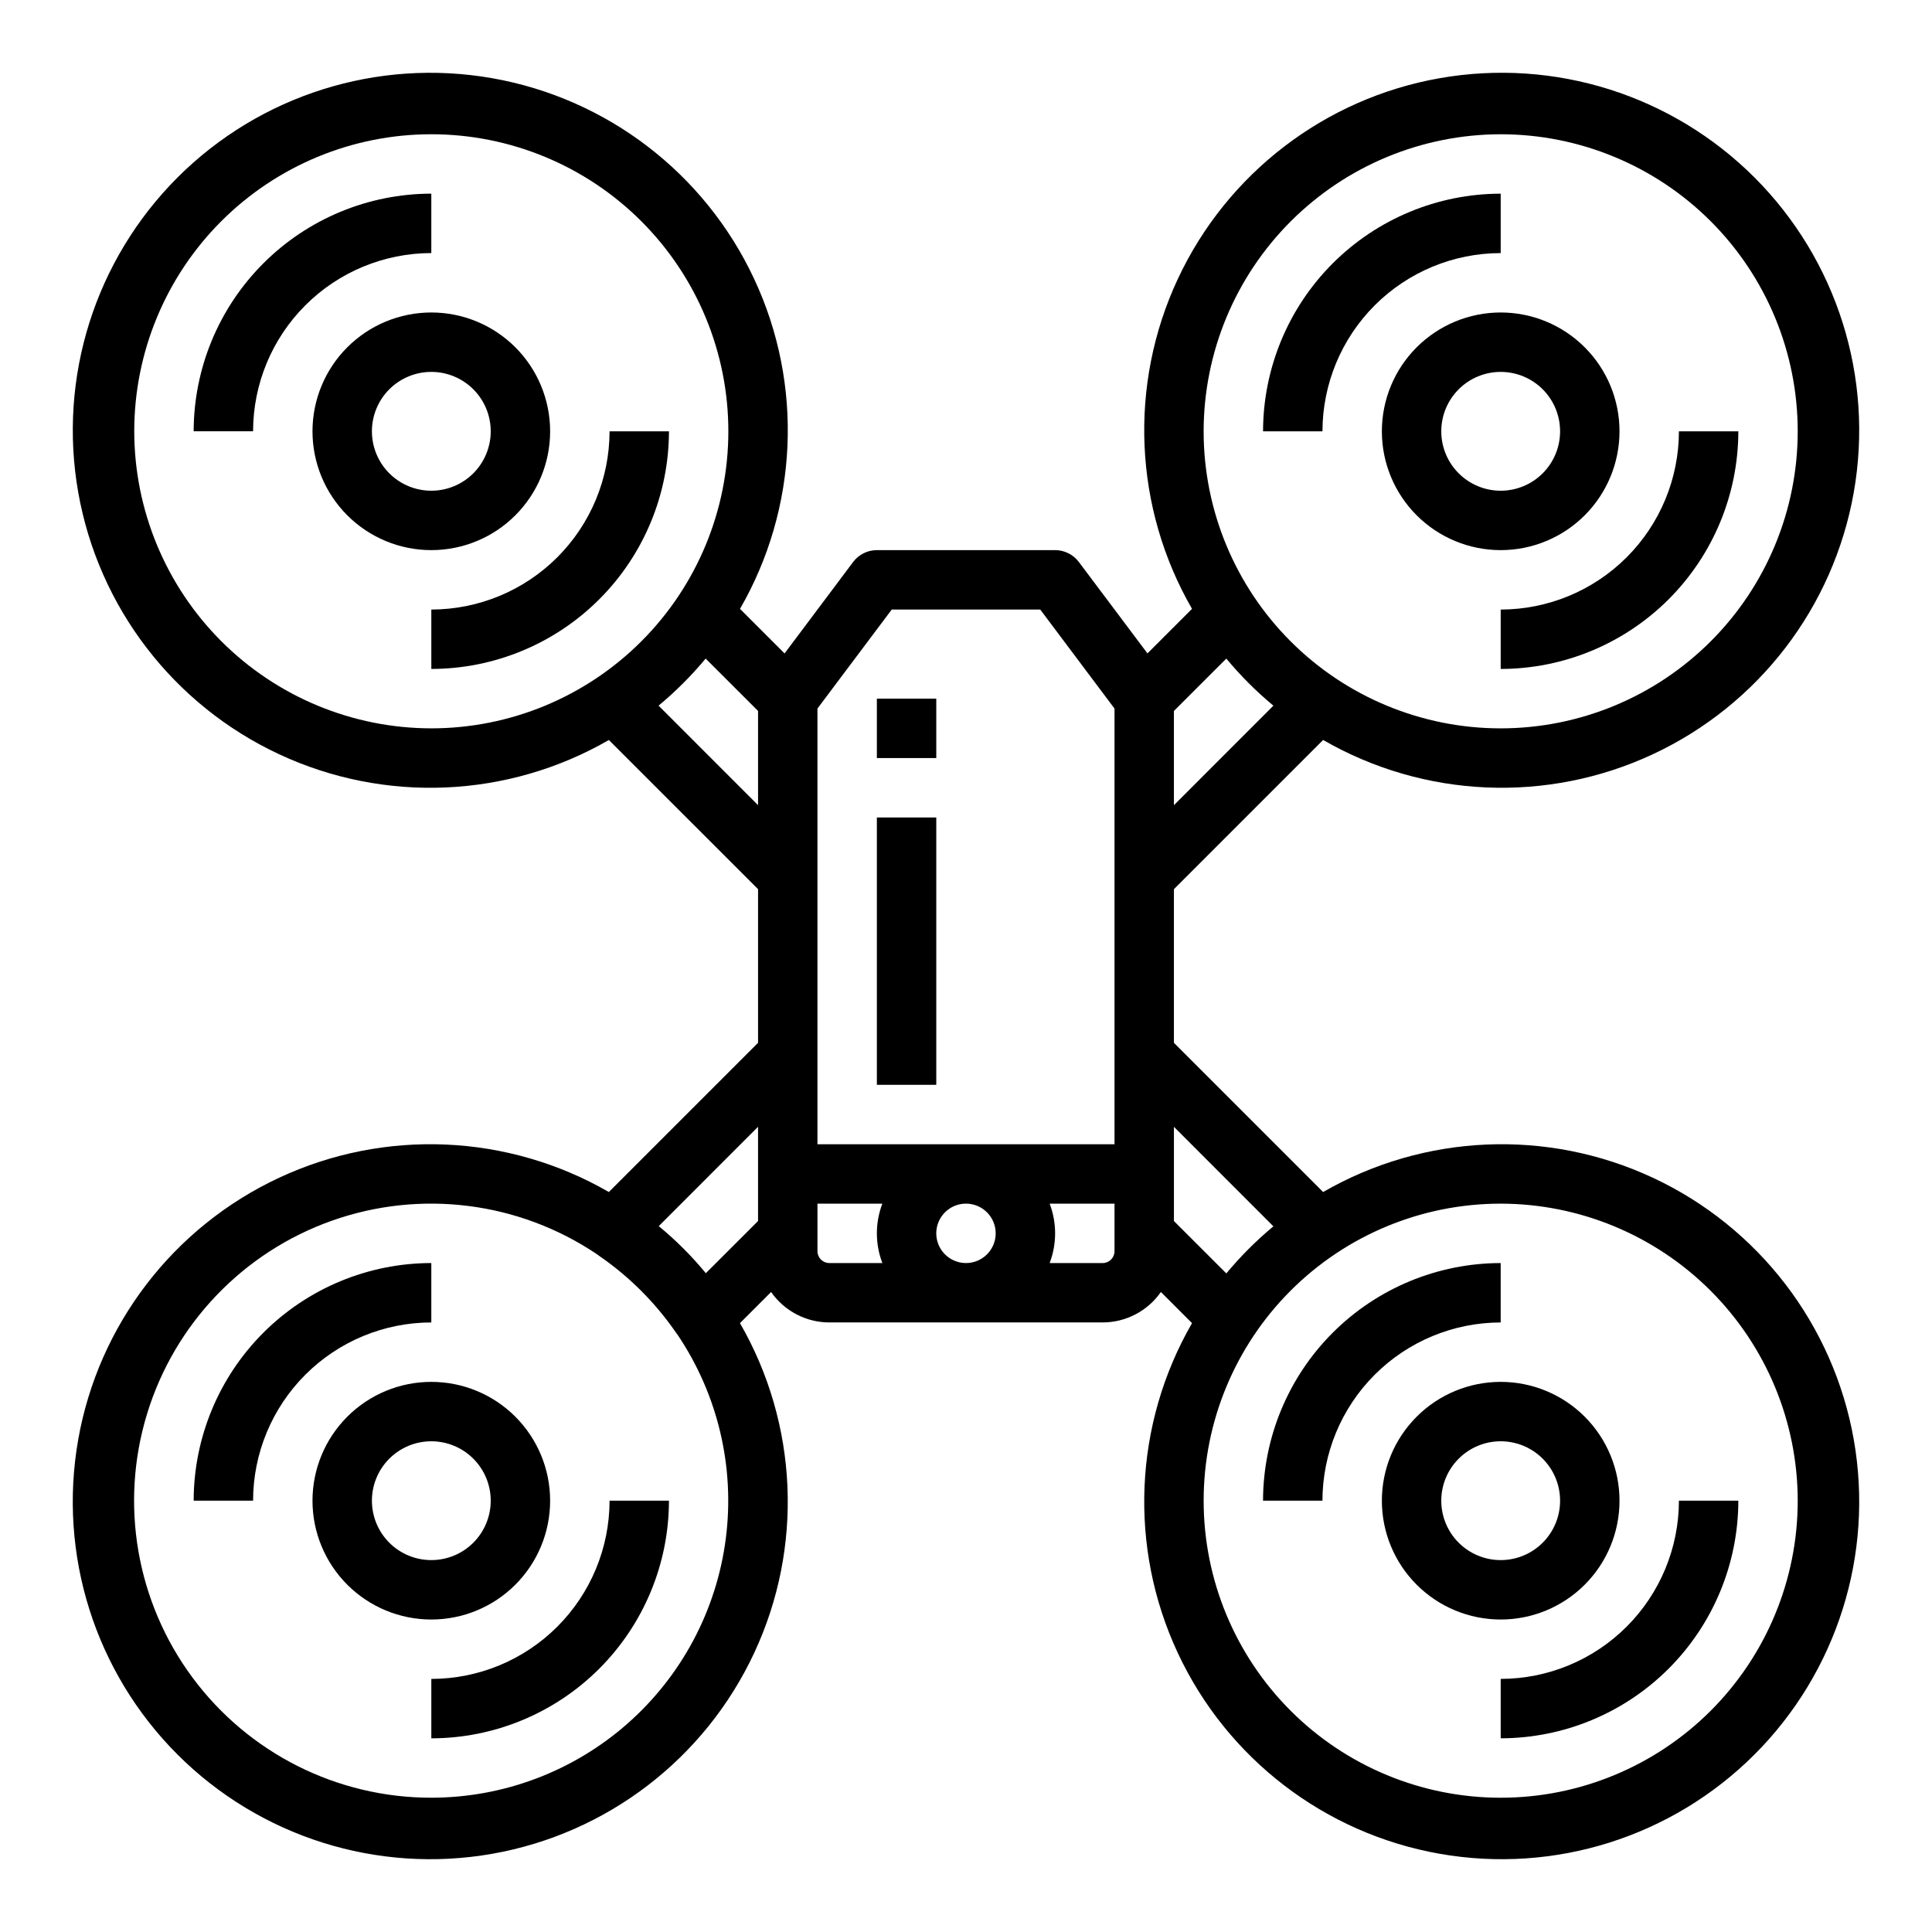
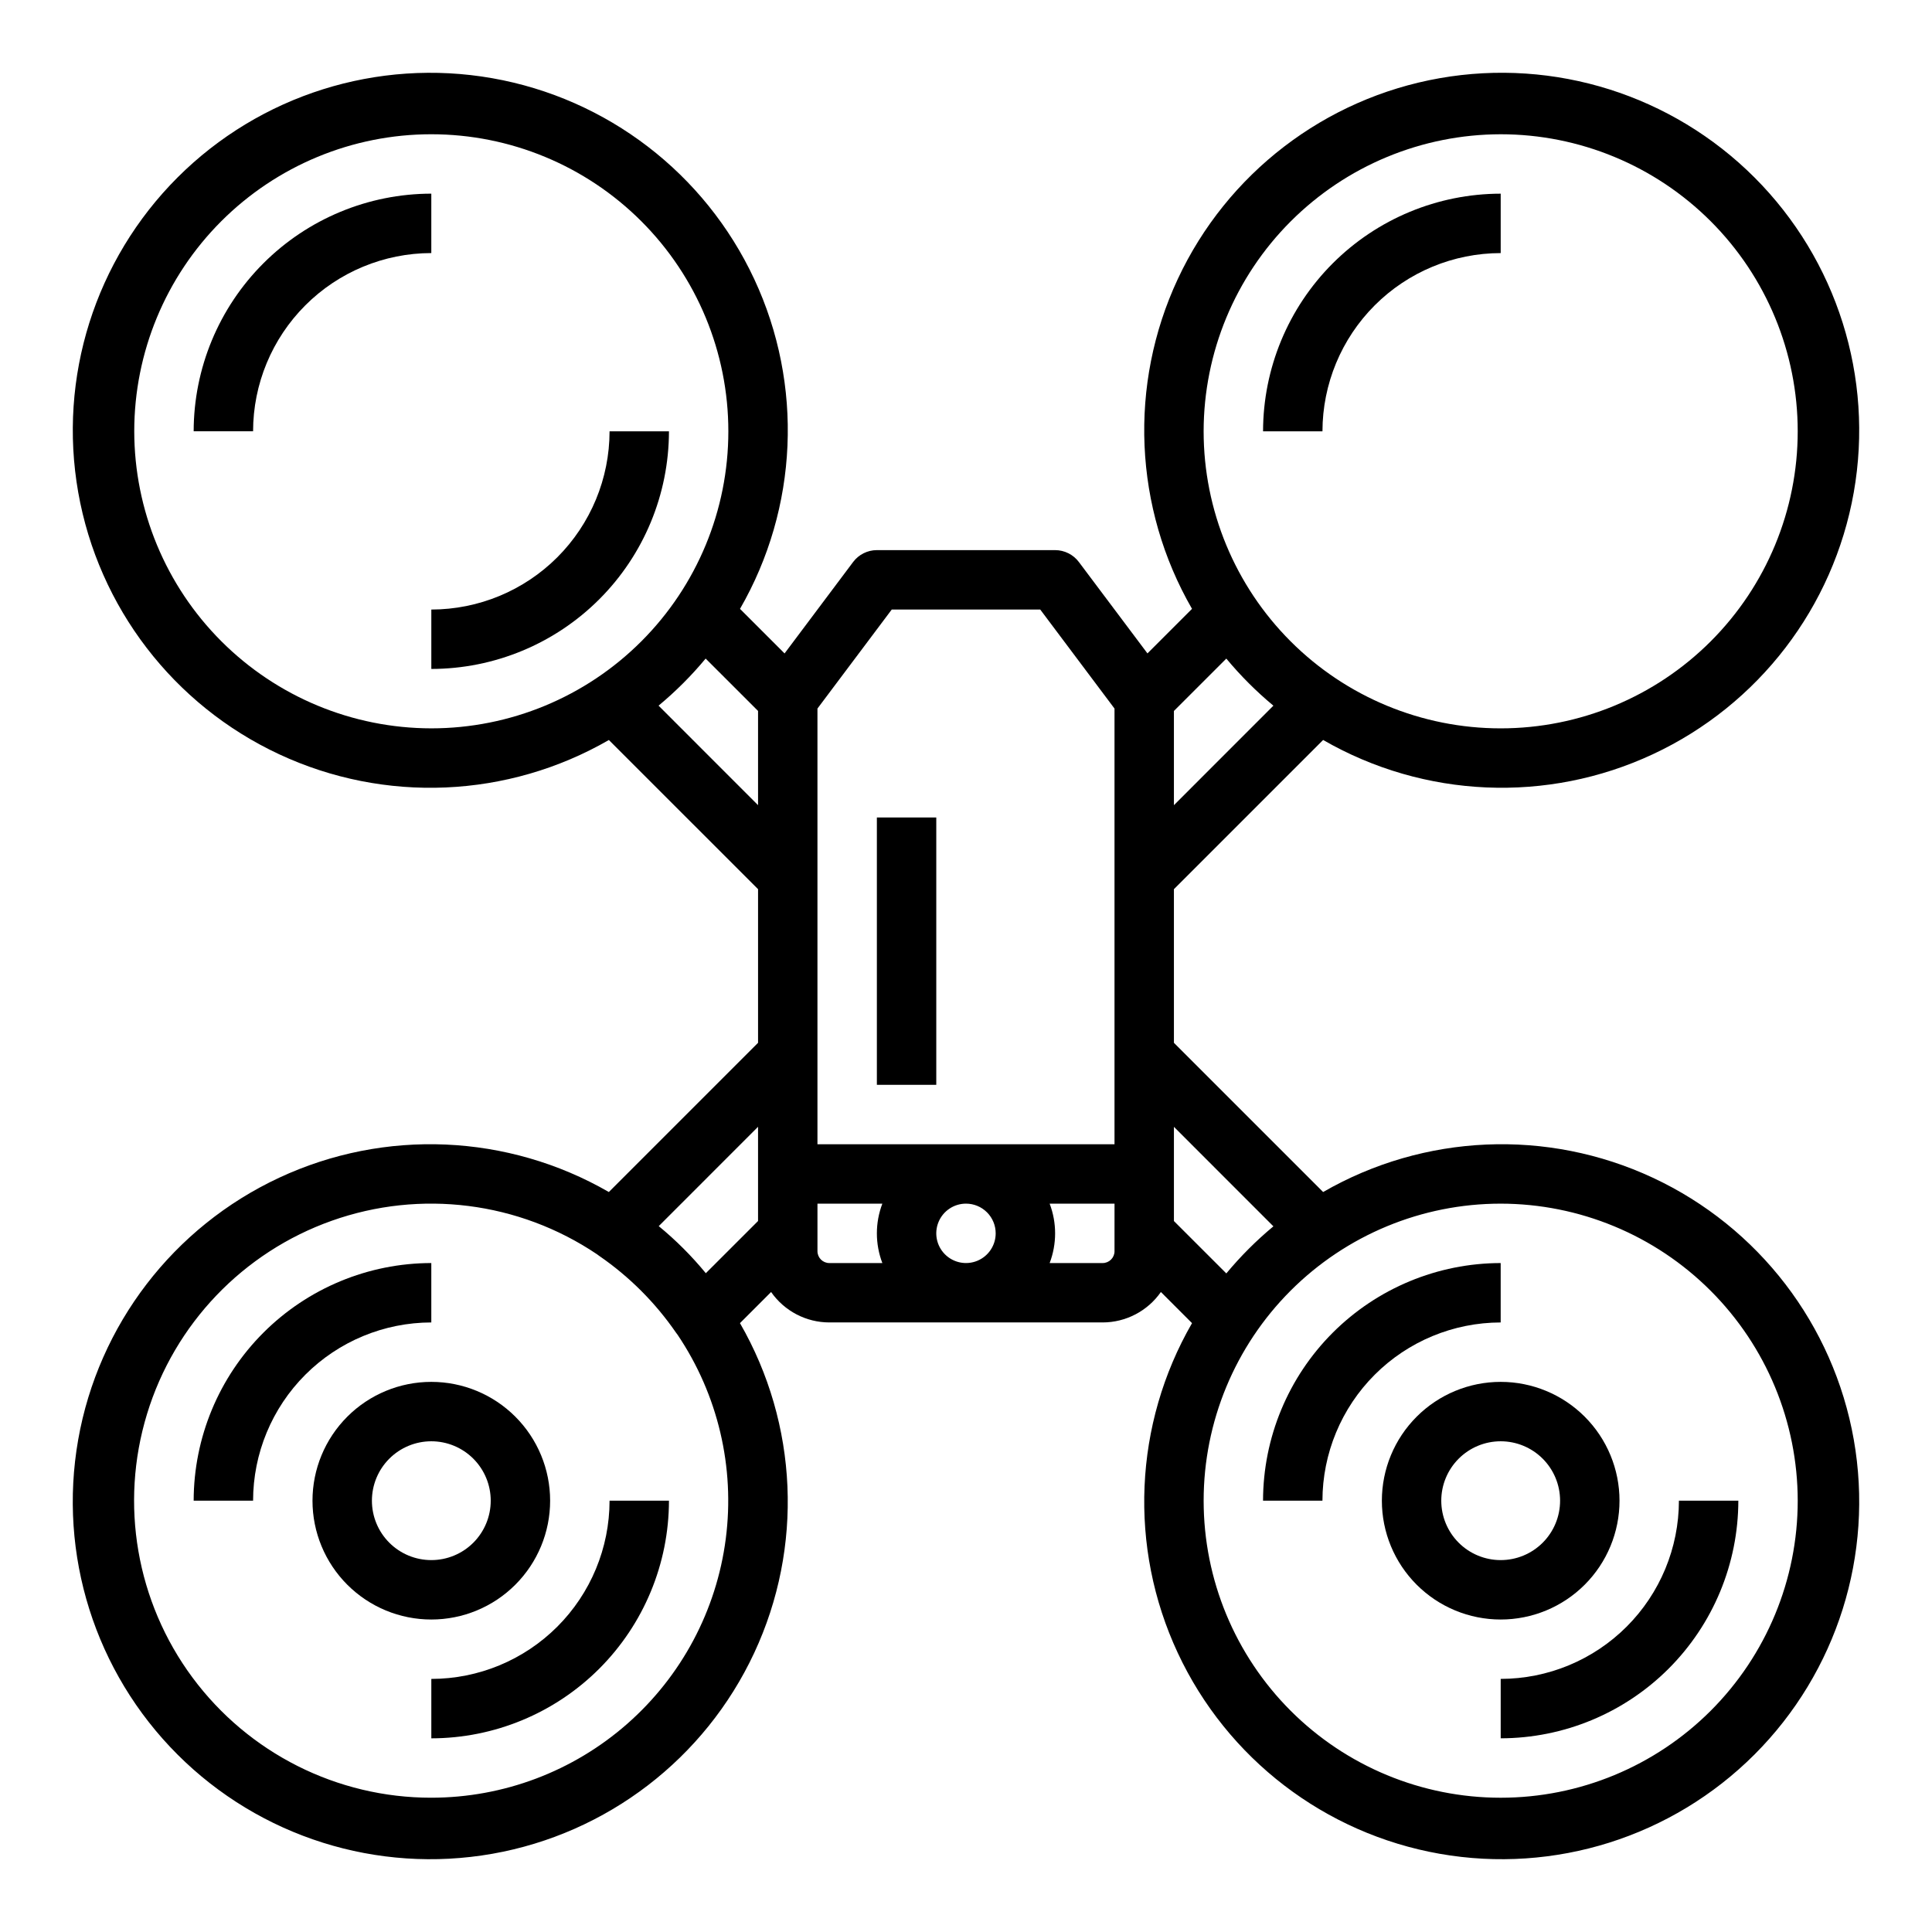
<svg xmlns="http://www.w3.org/2000/svg" fill="#000000" width="800px" height="800px" version="1.1" viewBox="144 144 512 512">
  <g>
    <path d="m455.1 379.64 39.543-39.543v0.004c26.773 15.438 59.391 16.848 87.395 3.773 28.004-13.07 47.871-38.977 53.234-69.414 5.359-30.434-4.461-61.57-26.312-83.426-21.852-21.852-52.992-31.672-83.426-26.312-30.438 5.363-56.344 25.23-69.414 53.234-13.07 28.004-11.66 60.625 3.777 87.395l-11.809 11.809-18.176-24.223c-1.488-1.98-3.82-3.148-6.301-3.148h-47.23c-2.477 0-4.812 1.168-6.297 3.148l-18.168 24.23-11.809-11.809c15.438-26.77 16.848-59.391 3.773-87.395-13.07-28.004-38.977-47.871-69.414-53.234-30.434-5.359-61.57 4.461-83.426 26.312-21.852 21.855-31.672 52.992-26.312 83.426 5.363 30.438 25.23 56.344 53.234 69.414 28.004 13.074 60.625 11.664 87.395-3.773l39.535 39.531v40.715l-39.543 39.543c-26.77-15.438-59.391-16.848-87.395-3.777-28.004 13.07-47.871 38.977-53.234 69.414-5.359 30.434 4.461 61.574 26.312 83.426 21.855 21.852 52.992 31.672 83.426 26.312 30.438-5.363 56.344-25.23 69.414-53.234 13.074-28.004 11.664-60.621-3.773-87.395l8.25-8.25c3.519 5.047 9.281 8.062 15.438 8.066h72.422c6.152-0.004 11.918-3.019 15.438-8.066l8.25 8.25c-15.438 26.773-16.848 59.391-3.777 87.395 13.07 28.004 38.977 47.871 69.414 53.234 30.434 5.359 61.574-4.461 83.426-26.312 21.852-21.852 31.672-52.992 26.312-83.426-5.363-30.438-25.23-56.344-53.234-69.414-28.004-13.07-60.621-11.66-87.395 3.777l-39.543-39.543zm86.594-200.06c20.879 0 40.898 8.293 55.664 23.055 14.762 14.766 23.055 34.789 23.055 55.664 0 20.879-8.293 40.902-23.055 55.664-14.766 14.766-34.785 23.059-55.664 23.059-20.879 0-40.902-8.293-55.664-23.059-14.762-14.762-23.055-34.785-23.055-55.664 0.02-20.871 8.32-40.879 23.082-55.637 14.758-14.758 34.766-23.059 55.637-23.082zm-60.23 151.43-26.363 26.371v-24.969l13.887-13.879c3.766 4.535 7.941 8.711 12.477 12.477zm-120.83 0.766 19.684-26.238h39.359l19.68 26.238v115.46h-78.723zm47.234 139.07c0 3.184-1.918 6.055-4.859 7.273-2.941 1.219-6.328 0.543-8.578-1.707-2.254-2.254-2.926-5.637-1.707-8.578 1.219-2.941 4.09-4.859 7.273-4.859 2.086 0 4.09 0.828 5.566 2.305 1.477 1.477 2.305 3.477 2.305 5.566zm-228.29-212.55c0-20.875 8.293-40.898 23.055-55.664 14.766-14.762 34.789-23.055 55.664-23.055 20.879 0 40.902 8.293 55.664 23.055 14.766 14.766 23.059 34.789 23.059 55.664 0 20.879-8.293 40.902-23.059 55.664-14.762 14.766-34.785 23.059-55.664 23.059-20.871-0.023-40.879-8.324-55.637-23.082-14.758-14.758-23.059-34.77-23.082-55.641zm138.95 72.707c4.535-3.766 8.711-7.941 12.477-12.477l13.887 13.879v24.969zm26.363 111.61v24.969l-13.84 13.832c-3.742-4.555-7.922-8.734-12.477-12.477zm-86.594 177.8c-24.953 0.016-48.438-11.805-63.297-31.859-14.855-20.051-19.32-45.961-12.039-69.828 7.281-23.871 25.449-42.875 48.969-51.219 23.52-8.348 49.605-5.047 70.301 8.898 0.219 0.148 0.418 0.324 0.637 0.473l0.004-0.004c7.918 5.465 14.781 12.328 20.246 20.25 0.148 0.219 0.324 0.418 0.473 0.637 10.672 15.867 15.203 35.074 12.746 54.039-2.453 18.965-11.727 36.387-26.09 49.012-14.359 12.629-32.824 19.594-51.949 19.602zm102.34-144.84v-12.594h17.195c-1.934 5.07-1.934 10.672 0 15.742h-14.043c-1.742 0-3.152-1.41-3.152-3.148zm78.719 0h0.004c0 0.836-0.332 1.637-0.922 2.227s-1.391 0.922-2.227 0.922h-14.043c1.93-5.07 1.93-10.672 0-15.742h17.191zm181.06 66.125c0 20.879-8.293 40.898-23.055 55.664-14.766 14.762-34.785 23.055-55.664 23.055-20.879 0-40.902-8.293-55.664-23.055-14.762-14.766-23.055-34.785-23.055-55.664 0-20.879 8.293-40.902 23.055-55.664s34.785-23.055 55.664-23.055c20.871 0.02 40.879 8.32 55.637 23.082 14.758 14.758 23.059 34.766 23.082 55.637zm-138.95-72.707c-4.535 3.766-8.711 7.941-12.477 12.477l-13.887-13.879v-24.969z" />
-     <path d="m376.38 329.15h15.742v15.742h-15.742z" />
    <path d="m376.38 360.64h15.742v70.848h-15.742z" />
    <path d="m258.3 195.32c-16.695 0.02-32.703 6.66-44.508 18.469-11.809 11.805-18.449 27.812-18.469 44.508h15.746c0.012-12.523 4.992-24.527 13.848-33.383s20.859-13.836 33.383-13.848z" />
    <path d="m305.54 258.3c-0.012 12.523-4.992 24.531-13.848 33.387s-20.863 13.836-33.387 13.848v15.742c16.699-0.02 32.707-6.66 44.512-18.465s18.445-27.812 18.465-44.512z" />
-     <path d="m289.79 258.3c0-8.352-3.316-16.359-9.223-22.266-5.902-5.902-13.914-9.223-22.266-9.223-8.352 0-16.359 3.32-22.266 9.223-5.902 5.906-9.223 13.914-9.223 22.266 0 8.352 3.32 16.363 9.223 22.266 5.906 5.906 13.914 9.223 22.266 9.223 8.352 0 16.363-3.316 22.266-9.223 5.906-5.902 9.223-13.914 9.223-22.266zm-47.23 0c0-4.176 1.656-8.18 4.609-11.133s6.957-4.609 11.133-4.609 8.18 1.656 11.133 4.609 4.613 6.957 4.613 11.133-1.66 8.18-4.613 11.133-6.957 4.613-11.133 4.613-8.18-1.66-11.133-4.613-4.609-6.957-4.609-11.133z" />
    <path d="m541.7 211.07v-15.746c-16.695 0.02-32.703 6.66-44.512 18.469-11.805 11.805-18.445 27.812-18.465 44.508h15.742c0.016-12.523 4.996-24.527 13.852-33.383 8.852-8.855 20.859-13.836 33.383-13.848z" />
-     <path d="m541.7 321.28c16.695-0.02 32.703-6.66 44.512-18.465 11.805-11.805 18.445-27.812 18.465-44.512h-15.746c-0.012 12.523-4.992 24.531-13.848 33.387s-20.859 13.836-33.383 13.848z" />
-     <path d="m510.21 258.3c0 8.352 3.316 16.363 9.223 22.266 5.906 5.906 13.914 9.223 22.266 9.223 8.352 0 16.359-3.316 22.266-9.223 5.906-5.902 9.223-13.914 9.223-22.266 0-8.352-3.316-16.359-9.223-22.266-5.906-5.902-13.914-9.223-22.266-9.223-8.352 0-16.359 3.32-22.266 9.223-5.906 5.906-9.223 13.914-9.223 22.266zm47.23 0c0 4.176-1.656 8.18-4.609 11.133s-6.957 4.613-11.133 4.613c-4.176 0-8.18-1.66-11.133-4.613s-4.613-6.957-4.613-11.133 1.66-8.18 4.613-11.133 6.957-4.609 11.133-4.609c4.176 0 8.18 1.656 11.133 4.609s4.609 6.957 4.609 11.133z" />
    <path d="m494.46 541.7c0.016-12.523 4.996-24.531 13.852-33.383 8.852-8.855 20.859-13.836 33.383-13.852v-15.742c-16.695 0.02-32.703 6.66-44.512 18.465-11.805 11.809-18.445 27.816-18.465 44.512z" />
    <path d="m541.7 604.67c16.695-0.02 32.703-6.66 44.512-18.465 11.805-11.809 18.445-27.816 18.465-44.512h-15.746c-0.012 12.523-4.992 24.527-13.848 33.383s-20.859 13.836-33.383 13.848z" />
    <path d="m510.21 541.7c0 8.352 3.316 16.359 9.223 22.266s13.914 9.223 22.266 9.223c8.352 0 16.359-3.316 22.266-9.223s9.223-13.914 9.223-22.266c0-8.352-3.316-16.359-9.223-22.266s-13.914-9.223-22.266-9.223c-8.352 0-16.359 3.316-22.266 9.223s-9.223 13.914-9.223 22.266zm47.23 0c0 4.176-1.656 8.18-4.609 11.133s-6.957 4.609-11.133 4.609c-4.176 0-8.18-1.656-11.133-4.609s-4.613-6.957-4.613-11.133c0-4.176 1.66-8.18 4.613-11.133s6.957-4.613 11.133-4.613c4.176 0 8.18 1.66 11.133 4.613s4.609 6.957 4.609 11.133z" />
    <path d="m258.3 478.72c-16.695 0.02-32.703 6.66-44.508 18.465-11.809 11.809-18.449 27.816-18.469 44.512h15.746c0.012-12.523 4.992-24.531 13.848-33.383 8.855-8.855 20.859-13.836 33.383-13.852z" />
    <path d="m305.54 541.7c-0.012 12.523-4.992 24.527-13.848 33.383s-20.863 13.836-33.387 13.848v15.746c16.699-0.02 32.707-6.66 44.512-18.465 11.805-11.809 18.445-27.816 18.465-44.512z" />
    <path d="m289.79 541.7c0-8.352-3.316-16.359-9.223-22.266-5.902-5.906-13.914-9.223-22.266-9.223-8.352 0-16.359 3.316-22.266 9.223-5.902 5.906-9.223 13.914-9.223 22.266 0 8.352 3.32 16.359 9.223 22.266 5.906 5.906 13.914 9.223 22.266 9.223 8.352 0 16.363-3.316 22.266-9.223 5.906-5.906 9.223-13.914 9.223-22.266zm-47.23 0c0-4.176 1.656-8.18 4.609-11.133s6.957-4.613 11.133-4.613 8.18 1.66 11.133 4.613 4.613 6.957 4.613 11.133c0 4.176-1.66 8.18-4.613 11.133s-6.957 4.609-11.133 4.609-8.18-1.656-11.133-4.609-4.609-6.957-4.609-11.133z" />
  </g>
</svg>